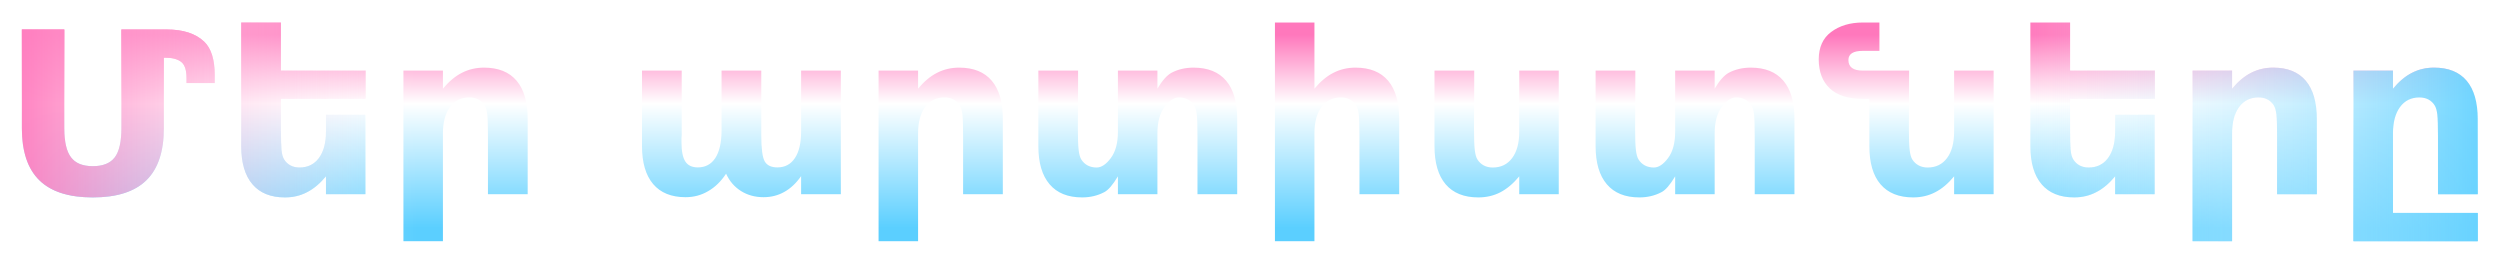
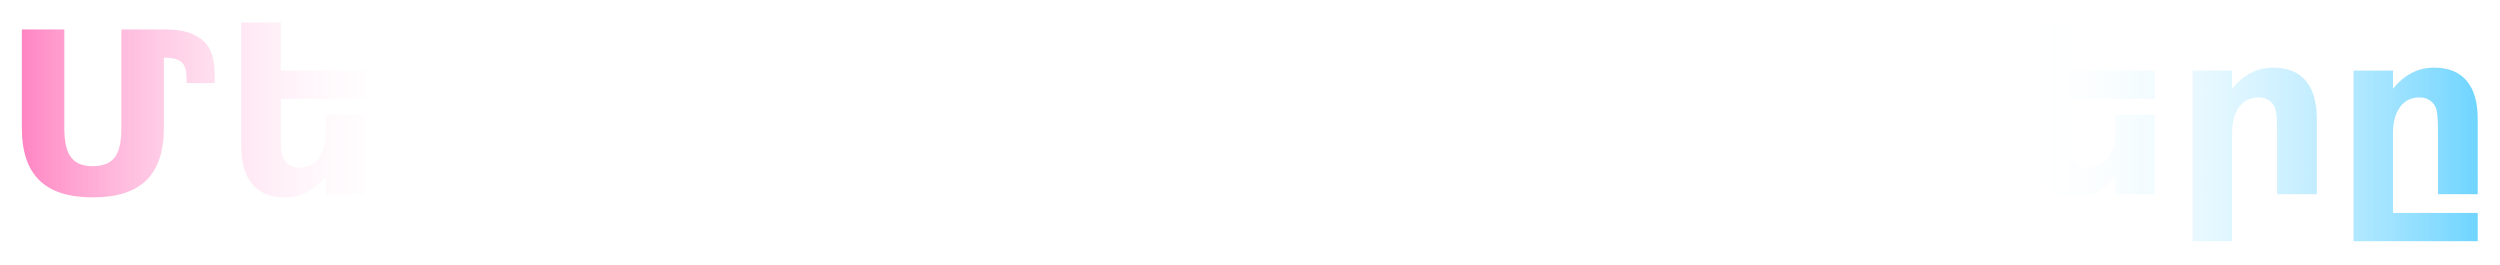
<svg xmlns="http://www.w3.org/2000/svg" width="708" height="75" viewBox="0 0 708 75" fill="none">
  <g filter="url(#filter0_d_124_90)">
-     <path d="M46.812 16.344H46.406V36.312C46.406 42.917 44.75 47.833 41.438 51.062C38.125 54.292 33.073 55.906 26.281 55.906C19.51 55.906 14.469 54.292 11.156 51.062C7.844 47.833 6.188 42.917 6.188 36.312V8.344H18.219V36.312C18.219 40.167 18.854 42.917 20.125 44.562C21.375 46.229 23.427 47.062 26.281 47.062C29.156 47.062 31.229 46.229 32.5 44.562C33.75 42.917 34.375 40.167 34.375 36.312V8.344H47.188C51.854 8.344 55.396 9.49 57.812 11.781C59.812 13.677 60.812 16.865 60.812 21.344V23.531H52.812V22C52.812 19.812 52.312 18.323 51.312 17.531C50.292 16.74 48.792 16.344 46.812 16.344ZM79.562 20H103.562V28H79.562V36.375C79.562 39.292 79.615 41.312 79.719 42.438C79.823 43.625 80.073 44.531 80.469 45.156C80.927 45.885 81.521 46.448 82.25 46.844C83 47.24 83.854 47.438 84.812 47.438C87.146 47.438 88.979 46.542 90.312 44.75C91.646 42.938 92.312 40.448 92.312 37.281V32.5H103.5V55H92.312V49.938C90.625 51.979 88.833 53.479 86.938 54.438C85.062 55.417 82.99 55.906 80.719 55.906C76.677 55.906 73.604 54.667 71.5 52.188C69.375 49.708 68.312 46.104 68.312 41.375V6.375H79.562V20ZM149.438 33.688V55H138.188V51.531V38.688C138.188 35.667 138.125 33.583 138 32.438C137.854 31.292 137.615 30.448 137.281 29.906C136.844 29.177 136.25 28.604 135.5 28.188C134.75 27.792 133.896 27.594 132.938 27.594C130.604 27.594 128.771 28.5 127.438 30.312C126.104 32.125 125.438 34.615 125.438 37.781V68.312H114.25V20H125.438V25.125C127.125 23.083 128.917 21.583 130.812 20.625C132.708 19.646 134.802 19.156 137.094 19.156C141.135 19.156 144.208 20.396 146.312 22.875C148.396 25.354 149.438 28.958 149.438 33.688ZM205.625 49.188C204.208 51.354 202.521 53 200.562 54.125C198.625 55.271 196.49 55.844 194.156 55.844C190.135 55.844 187.073 54.604 184.969 52.125C182.865 49.646 181.812 46.042 181.812 41.312V20H193.062V38.25C193.042 38.521 193.021 38.802 193 39.094C193 39.385 193 39.802 193 40.344C193 42.823 193.365 44.625 194.094 45.75C194.823 46.854 196 47.406 197.625 47.406C199.75 47.406 201.396 46.531 202.562 44.781C203.708 43.031 204.302 40.5 204.344 37.188V20H215.594V38.25C215.594 42.125 215.927 44.625 216.594 45.75C217.26 46.854 218.448 47.406 220.156 47.406C222.302 47.406 223.958 46.521 225.125 44.75C226.292 43 226.875 40.49 226.875 37.219V20H238.125V55H226.875V49.875C225.5 51.854 223.917 53.344 222.125 54.344C220.354 55.344 218.396 55.844 216.25 55.844C213.833 55.844 211.698 55.26 209.844 54.094C207.99 52.927 206.583 51.292 205.625 49.188ZM284 33.688V55H272.75V51.531V38.688C272.75 35.667 272.688 33.583 272.562 32.438C272.417 31.292 272.177 30.448 271.844 29.906C271.406 29.177 270.812 28.604 270.062 28.188C269.312 27.792 268.458 27.594 267.5 27.594C265.167 27.594 263.333 28.5 262 30.312C260.667 32.125 260 34.615 260 37.781V68.312H248.812V20H260V25.125C261.688 23.083 263.479 21.583 265.375 20.625C267.271 19.646 269.365 19.156 271.656 19.156C275.698 19.156 278.771 20.396 280.875 22.875C282.958 25.354 284 28.958 284 33.688ZM327.781 55H316.594V49.938C315.135 52.375 313.833 53.875 312.688 54.438C310.812 55.417 308.74 55.906 306.469 55.906C302.427 55.906 299.354 54.667 297.25 52.188C295.125 49.708 294.062 46.104 294.062 41.375V20H305.312V23.5C305.312 25.396 305.302 27.771 305.281 30.625C305.26 33.5 305.25 35.417 305.25 36.375C305.25 39.188 305.323 41.208 305.469 42.438C305.615 43.688 305.865 44.594 306.219 45.156C306.677 45.885 307.271 46.448 308 46.844C308.75 47.24 309.604 47.438 310.562 47.438C311.917 47.438 313.26 46.542 314.594 44.75C315.927 42.958 316.594 40.469 316.594 37.281V20H327.781V25.125C329.115 22.854 330.438 21.354 331.75 20.625C333.583 19.646 335.677 19.156 338.031 19.156C342.073 19.156 345.146 20.396 347.25 22.875C349.333 25.354 350.375 28.958 350.375 33.688V55H339.125V51.531V38.688C339.125 35.667 339.062 33.583 338.938 32.438C338.792 31.292 338.552 30.448 338.219 29.906C337.781 29.177 337.188 28.604 336.438 28.188C335.688 27.792 334.833 27.594 333.875 27.594C332.479 27.594 331.115 28.5 329.781 30.312C328.448 32.104 327.781 34.594 327.781 37.781V55ZM396.25 33.688V55H385V51.531V38.75C385 35.688 384.938 33.583 384.812 32.438C384.667 31.292 384.427 30.448 384.094 29.906C383.656 29.177 383.062 28.604 382.312 28.188C381.562 27.792 380.708 27.594 379.75 27.594C377.417 27.594 375.583 28.5 374.25 30.312C372.917 32.104 372.25 34.594 372.25 37.781V68.312H361.062V6.375H372.25V25.125C373.938 23.083 375.729 21.583 377.625 20.625C379.521 19.646 381.615 19.156 383.906 19.156C387.948 19.156 391.021 20.396 393.125 22.875C395.208 25.354 396.25 28.958 396.25 33.688ZM406.25 41.375V20H417.5V23.5C417.5 25.396 417.49 27.781 417.469 30.656C417.448 33.51 417.438 35.417 417.438 36.375C417.438 39.188 417.51 41.219 417.656 42.469C417.802 43.698 418.052 44.594 418.406 45.156C418.865 45.885 419.458 46.448 420.188 46.844C420.938 47.24 421.792 47.438 422.75 47.438C425.083 47.438 426.917 46.542 428.25 44.75C429.583 42.958 430.25 40.469 430.25 37.281V20H441.438V55H430.25V49.938C428.562 51.979 426.771 53.49 424.875 54.469C423 55.427 420.927 55.906 418.656 55.906C414.615 55.906 411.531 54.667 409.406 52.188C407.302 49.708 406.25 46.104 406.25 41.375ZM485.594 55H474.406V49.938C472.948 52.375 471.646 53.875 470.5 54.438C468.625 55.417 466.552 55.906 464.281 55.906C460.24 55.906 457.167 54.667 455.062 52.188C452.938 49.708 451.875 46.104 451.875 41.375V20H463.125V23.5C463.125 25.396 463.115 27.771 463.094 30.625C463.073 33.5 463.062 35.417 463.062 36.375C463.062 39.188 463.135 41.208 463.281 42.438C463.427 43.688 463.677 44.594 464.031 45.156C464.49 45.885 465.083 46.448 465.812 46.844C466.562 47.24 467.417 47.438 468.375 47.438C469.729 47.438 471.073 46.542 472.406 44.75C473.74 42.958 474.406 40.469 474.406 37.281V20H485.594V25.125C486.927 22.854 488.25 21.354 489.562 20.625C491.396 19.646 493.49 19.156 495.844 19.156C499.885 19.156 502.958 20.396 505.062 22.875C507.146 25.354 508.188 28.958 508.188 33.688V55H496.938V51.531V38.688C496.938 35.667 496.875 33.583 496.75 32.438C496.604 31.292 496.365 30.448 496.031 29.906C495.594 29.177 495 28.604 494.25 28.188C493.5 27.792 492.646 27.594 491.688 27.594C490.292 27.594 488.927 28.5 487.594 30.312C486.26 32.104 485.594 34.594 485.594 37.781V55ZM540.656 20L540.594 36.375C540.594 39.188 540.667 41.208 540.812 42.438C540.958 43.688 541.208 44.594 541.562 45.156C542.021 45.885 542.625 46.448 543.375 46.844C544.104 47.24 544.948 47.438 545.906 47.438C548.24 47.438 550.073 46.542 551.406 44.75C552.74 42.958 553.406 40.469 553.406 37.281V20H564.594V55H553.406V49.938C551.719 51.979 549.938 53.479 548.062 54.438C546.167 55.417 544.083 55.906 541.812 55.906C537.771 55.906 534.688 54.667 532.562 52.188C530.458 49.729 529.406 46.125 529.406 41.375V28H527.562C523.417 28 520.302 27.021 518.219 25.062C516.115 23.083 515.062 20.333 515.062 16.812C515.083 13.396 516.24 10.823 518.531 9.094C520.927 7.281 523.938 6.375 527.562 6.375H532.25V14.406H527.562C524.833 14.406 523.469 15.271 523.469 17C523.469 19 524.833 20 527.562 20H540.656ZM586.25 20H610.25V28H586.25V36.375C586.25 39.292 586.302 41.312 586.406 42.438C586.51 43.625 586.76 44.531 587.156 45.156C587.615 45.885 588.208 46.448 588.938 46.844C589.688 47.24 590.542 47.438 591.5 47.438C593.833 47.438 595.667 46.542 597 44.75C598.333 42.938 599 40.448 599 37.281V32.5H610.188V55H599V49.938C597.312 51.979 595.521 53.479 593.625 54.438C591.75 55.417 589.677 55.906 587.406 55.906C583.365 55.906 580.292 54.667 578.188 52.188C576.062 49.708 575 46.104 575 41.375V6.375H586.25V20ZM656.125 33.688V55H644.875V51.531V38.688C644.875 35.667 644.812 33.583 644.688 32.438C644.542 31.292 644.302 30.448 643.969 29.906C643.531 29.177 642.938 28.604 642.188 28.188C641.438 27.792 640.583 27.594 639.625 27.594C637.292 27.594 635.458 28.5 634.125 30.312C632.792 32.125 632.125 34.615 632.125 37.781V68.312H620.938V20H632.125V25.125C633.812 23.083 635.604 21.583 637.5 20.625C639.396 19.646 641.49 19.156 643.781 19.156C647.823 19.156 650.896 20.396 653 22.875C655.083 25.354 656.125 28.958 656.125 33.688ZM666.5 20H677.688V25.125C679.375 23.083 681.167 21.583 683.062 20.625C684.958 19.646 687.052 19.156 689.344 19.156C693.385 19.156 696.458 20.396 698.562 22.875C700.646 25.354 701.688 28.958 701.688 33.688V55H690.438V38.688C690.438 35.667 690.375 33.583 690.25 32.438C690.104 31.292 689.865 30.448 689.531 29.906C689.094 29.177 688.5 28.604 687.75 28.188C687 27.792 686.146 27.594 685.188 27.594C682.854 27.594 681.021 28.5 679.688 30.312C678.354 32.125 677.688 34.615 677.688 37.781V60.312H701.688V68.312H666.5V20Z" fill="url(#paint0_linear_124_90)" />
    <path d="M46.812 16.344H46.406V36.312C46.406 42.917 44.75 47.833 41.438 51.062C38.125 54.292 33.073 55.906 26.281 55.906C19.51 55.906 14.469 54.292 11.156 51.062C7.844 47.833 6.188 42.917 6.188 36.312V8.344H18.219V36.312C18.219 40.167 18.854 42.917 20.125 44.562C21.375 46.229 23.427 47.062 26.281 47.062C29.156 47.062 31.229 46.229 32.5 44.562C33.75 42.917 34.375 40.167 34.375 36.312V8.344H47.188C51.854 8.344 55.396 9.49 57.812 11.781C59.812 13.677 60.812 16.865 60.812 21.344V23.531H52.812V22C52.812 19.812 52.312 18.323 51.312 17.531C50.292 16.74 48.792 16.344 46.812 16.344ZM79.562 20H103.562V28H79.562V36.375C79.562 39.292 79.615 41.312 79.719 42.438C79.823 43.625 80.073 44.531 80.469 45.156C80.927 45.885 81.521 46.448 82.25 46.844C83 47.24 83.854 47.438 84.812 47.438C87.146 47.438 88.979 46.542 90.312 44.75C91.646 42.938 92.312 40.448 92.312 37.281V32.5H103.5V55H92.312V49.938C90.625 51.979 88.833 53.479 86.938 54.438C85.062 55.417 82.99 55.906 80.719 55.906C76.677 55.906 73.604 54.667 71.5 52.188C69.375 49.708 68.312 46.104 68.312 41.375V6.375H79.562V20ZM149.438 33.688V55H138.188V51.531V38.688C138.188 35.667 138.125 33.583 138 32.438C137.854 31.292 137.615 30.448 137.281 29.906C136.844 29.177 136.25 28.604 135.5 28.188C134.75 27.792 133.896 27.594 132.938 27.594C130.604 27.594 128.771 28.5 127.438 30.312C126.104 32.125 125.438 34.615 125.438 37.781V68.312H114.25V20H125.438V25.125C127.125 23.083 128.917 21.583 130.812 20.625C132.708 19.646 134.802 19.156 137.094 19.156C141.135 19.156 144.208 20.396 146.312 22.875C148.396 25.354 149.438 28.958 149.438 33.688ZM205.625 49.188C204.208 51.354 202.521 53 200.562 54.125C198.625 55.271 196.49 55.844 194.156 55.844C190.135 55.844 187.073 54.604 184.969 52.125C182.865 49.646 181.812 46.042 181.812 41.312V20H193.062V38.25C193.042 38.521 193.021 38.802 193 39.094C193 39.385 193 39.802 193 40.344C193 42.823 193.365 44.625 194.094 45.75C194.823 46.854 196 47.406 197.625 47.406C199.75 47.406 201.396 46.531 202.562 44.781C203.708 43.031 204.302 40.5 204.344 37.188V20H215.594V38.25C215.594 42.125 215.927 44.625 216.594 45.75C217.26 46.854 218.448 47.406 220.156 47.406C222.302 47.406 223.958 46.521 225.125 44.75C226.292 43 226.875 40.49 226.875 37.219V20H238.125V55H226.875V49.875C225.5 51.854 223.917 53.344 222.125 54.344C220.354 55.344 218.396 55.844 216.25 55.844C213.833 55.844 211.698 55.26 209.844 54.094C207.99 52.927 206.583 51.292 205.625 49.188ZM284 33.688V55H272.75V51.531V38.688C272.75 35.667 272.688 33.583 272.562 32.438C272.417 31.292 272.177 30.448 271.844 29.906C271.406 29.177 270.812 28.604 270.062 28.188C269.312 27.792 268.458 27.594 267.5 27.594C265.167 27.594 263.333 28.5 262 30.312C260.667 32.125 260 34.615 260 37.781V68.312H248.812V20H260V25.125C261.688 23.083 263.479 21.583 265.375 20.625C267.271 19.646 269.365 19.156 271.656 19.156C275.698 19.156 278.771 20.396 280.875 22.875C282.958 25.354 284 28.958 284 33.688ZM327.781 55H316.594V49.938C315.135 52.375 313.833 53.875 312.688 54.438C310.812 55.417 308.74 55.906 306.469 55.906C302.427 55.906 299.354 54.667 297.25 52.188C295.125 49.708 294.062 46.104 294.062 41.375V20H305.312V23.5C305.312 25.396 305.302 27.771 305.281 30.625C305.26 33.5 305.25 35.417 305.25 36.375C305.25 39.188 305.323 41.208 305.469 42.438C305.615 43.688 305.865 44.594 306.219 45.156C306.677 45.885 307.271 46.448 308 46.844C308.75 47.24 309.604 47.438 310.562 47.438C311.917 47.438 313.26 46.542 314.594 44.75C315.927 42.958 316.594 40.469 316.594 37.281V20H327.781V25.125C329.115 22.854 330.438 21.354 331.75 20.625C333.583 19.646 335.677 19.156 338.031 19.156C342.073 19.156 345.146 20.396 347.25 22.875C349.333 25.354 350.375 28.958 350.375 33.688V55H339.125V51.531V38.688C339.125 35.667 339.062 33.583 338.938 32.438C338.792 31.292 338.552 30.448 338.219 29.906C337.781 29.177 337.188 28.604 336.438 28.188C335.688 27.792 334.833 27.594 333.875 27.594C332.479 27.594 331.115 28.5 329.781 30.312C328.448 32.104 327.781 34.594 327.781 37.781V55ZM396.25 33.688V55H385V51.531V38.75C385 35.688 384.938 33.583 384.812 32.438C384.667 31.292 384.427 30.448 384.094 29.906C383.656 29.177 383.062 28.604 382.312 28.188C381.562 27.792 380.708 27.594 379.75 27.594C377.417 27.594 375.583 28.5 374.25 30.312C372.917 32.104 372.25 34.594 372.25 37.781V68.312H361.062V6.375H372.25V25.125C373.938 23.083 375.729 21.583 377.625 20.625C379.521 19.646 381.615 19.156 383.906 19.156C387.948 19.156 391.021 20.396 393.125 22.875C395.208 25.354 396.25 28.958 396.25 33.688ZM406.25 41.375V20H417.5V23.5C417.5 25.396 417.49 27.781 417.469 30.656C417.448 33.51 417.438 35.417 417.438 36.375C417.438 39.188 417.51 41.219 417.656 42.469C417.802 43.698 418.052 44.594 418.406 45.156C418.865 45.885 419.458 46.448 420.188 46.844C420.938 47.24 421.792 47.438 422.75 47.438C425.083 47.438 426.917 46.542 428.25 44.75C429.583 42.958 430.25 40.469 430.25 37.281V20H441.438V55H430.25V49.938C428.562 51.979 426.771 53.49 424.875 54.469C423 55.427 420.927 55.906 418.656 55.906C414.615 55.906 411.531 54.667 409.406 52.188C407.302 49.708 406.25 46.104 406.25 41.375ZM485.594 55H474.406V49.938C472.948 52.375 471.646 53.875 470.5 54.438C468.625 55.417 466.552 55.906 464.281 55.906C460.24 55.906 457.167 54.667 455.062 52.188C452.938 49.708 451.875 46.104 451.875 41.375V20H463.125V23.5C463.125 25.396 463.115 27.771 463.094 30.625C463.073 33.5 463.062 35.417 463.062 36.375C463.062 39.188 463.135 41.208 463.281 42.438C463.427 43.688 463.677 44.594 464.031 45.156C464.49 45.885 465.083 46.448 465.812 46.844C466.562 47.24 467.417 47.438 468.375 47.438C469.729 47.438 471.073 46.542 472.406 44.75C473.74 42.958 474.406 40.469 474.406 37.281V20H485.594V25.125C486.927 22.854 488.25 21.354 489.562 20.625C491.396 19.646 493.49 19.156 495.844 19.156C499.885 19.156 502.958 20.396 505.062 22.875C507.146 25.354 508.188 28.958 508.188 33.688V55H496.938V51.531V38.688C496.938 35.667 496.875 33.583 496.75 32.438C496.604 31.292 496.365 30.448 496.031 29.906C495.594 29.177 495 28.604 494.25 28.188C493.5 27.792 492.646 27.594 491.688 27.594C490.292 27.594 488.927 28.5 487.594 30.312C486.26 32.104 485.594 34.594 485.594 37.781V55ZM540.656 20L540.594 36.375C540.594 39.188 540.667 41.208 540.812 42.438C540.958 43.688 541.208 44.594 541.562 45.156C542.021 45.885 542.625 46.448 543.375 46.844C544.104 47.24 544.948 47.438 545.906 47.438C548.24 47.438 550.073 46.542 551.406 44.75C552.74 42.958 553.406 40.469 553.406 37.281V20H564.594V55H553.406V49.938C551.719 51.979 549.938 53.479 548.062 54.438C546.167 55.417 544.083 55.906 541.812 55.906C537.771 55.906 534.688 54.667 532.562 52.188C530.458 49.729 529.406 46.125 529.406 41.375V28H527.562C523.417 28 520.302 27.021 518.219 25.062C516.115 23.083 515.062 20.333 515.062 16.812C515.083 13.396 516.24 10.823 518.531 9.094C520.927 7.281 523.938 6.375 527.562 6.375H532.25V14.406H527.562C524.833 14.406 523.469 15.271 523.469 17C523.469 19 524.833 20 527.562 20H540.656ZM586.25 20H610.25V28H586.25V36.375C586.25 39.292 586.302 41.312 586.406 42.438C586.51 43.625 586.76 44.531 587.156 45.156C587.615 45.885 588.208 46.448 588.938 46.844C589.688 47.24 590.542 47.438 591.5 47.438C593.833 47.438 595.667 46.542 597 44.75C598.333 42.938 599 40.448 599 37.281V32.5H610.188V55H599V49.938C597.312 51.979 595.521 53.479 593.625 54.438C591.75 55.417 589.677 55.906 587.406 55.906C583.365 55.906 580.292 54.667 578.188 52.188C576.062 49.708 575 46.104 575 41.375V6.375H586.25V20ZM656.125 33.688V55H644.875V51.531V38.688C644.875 35.667 644.812 33.583 644.688 32.438C644.542 31.292 644.302 30.448 643.969 29.906C643.531 29.177 642.938 28.604 642.188 28.188C641.438 27.792 640.583 27.594 639.625 27.594C637.292 27.594 635.458 28.5 634.125 30.312C632.792 32.125 632.125 34.615 632.125 37.781V68.312H620.938V20H632.125V25.125C633.812 23.083 635.604 21.583 637.5 20.625C639.396 19.646 641.49 19.156 643.781 19.156C647.823 19.156 650.896 20.396 653 22.875C655.083 25.354 656.125 28.958 656.125 33.688ZM666.5 20H677.688V25.125C679.375 23.083 681.167 21.583 683.062 20.625C684.958 19.646 687.052 19.156 689.344 19.156C693.385 19.156 696.458 20.396 698.562 22.875C700.646 25.354 701.688 28.958 701.688 33.688V55H690.438V38.688C690.438 35.667 690.375 33.583 690.25 32.438C690.104 31.292 689.865 30.448 689.531 29.906C689.094 29.177 688.5 28.604 687.75 28.188C687 27.792 686.146 27.594 685.188 27.594C682.854 27.594 681.021 28.5 679.688 30.312C678.354 32.125 677.688 34.615 677.688 37.781V60.312H701.688V68.312H666.5V20Z" fill="url(#paint1_linear_124_90)" />
  </g>
  <defs>
    <filter id="filter0_d_124_90" x="0.188" y="0.375" width="707.5" height="73.938" filterUnits="userSpaceOnUse" color-interpolation-filters="sRGB">
      <feFlood flood-opacity="0" result="BackgroundImageFix" />
      <feColorMatrix in="SourceAlpha" type="matrix" values="0 0 0 0 0 0 0 0 0 0 0 0 0 0 0 0 0 0 127 0" result="hardAlpha" />
      <feOffset />
      <feGaussianBlur stdDeviation="3" />
      <feComposite in2="hardAlpha" operator="out" />
      <feColorMatrix type="matrix" values="0 0 0 0 0 0 0 0 0 0 0 0 0 0 0 0 0 0 0.25 0" />
      <feBlend mode="normal" in2="BackgroundImageFix" result="effect1_dropShadow_124_90" />
      <feBlend mode="normal" in="SourceGraphic" in2="effect1_dropShadow_124_90" result="shape" />
    </filter>
    <linearGradient id="paint0_linear_124_90" x1="353.5" y1="-5" x2="353.5" y2="70" gradientUnits="userSpaceOnUse">
      <stop offset="0.198" stop-color="#FF78BC" />
      <stop offset="0.458" stop-color="white" />
      <stop offset="0.927" stop-color="#5BCFFF" />
    </linearGradient>
    <linearGradient id="paint1_linear_124_90" x1="-4.36678e-06" y1="32.975" x2="707" y2="32.975" gradientUnits="userSpaceOnUse">
      <stop stop-color="#FF78BC" />
      <stop offset="0.167" stop-color="white" stop-opacity="0" />
      <stop offset="0.807" stop-color="white" stop-opacity="0" />
      <stop offset="1" stop-color="#63D1FF" />
    </linearGradient>
  </defs>
</svg>